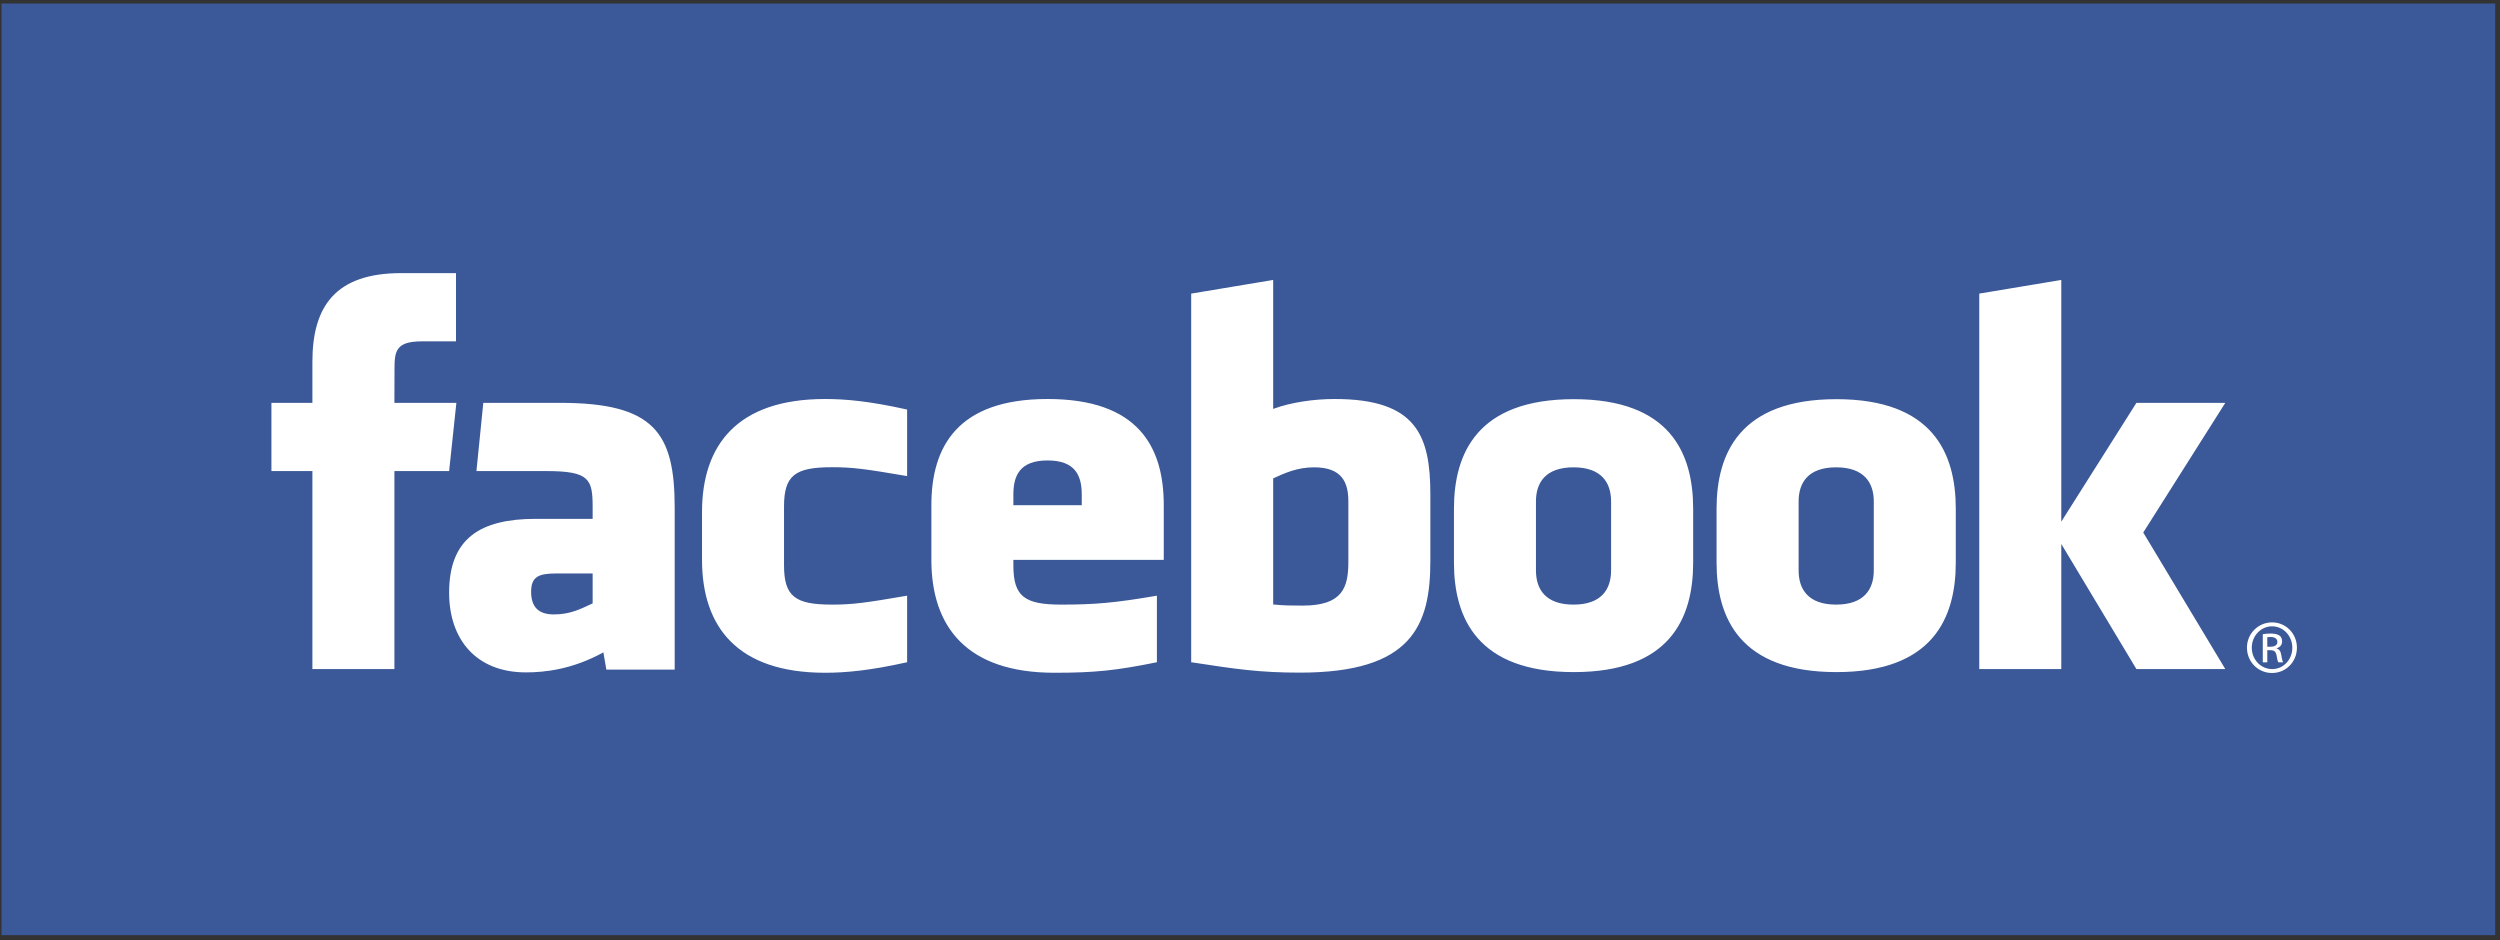
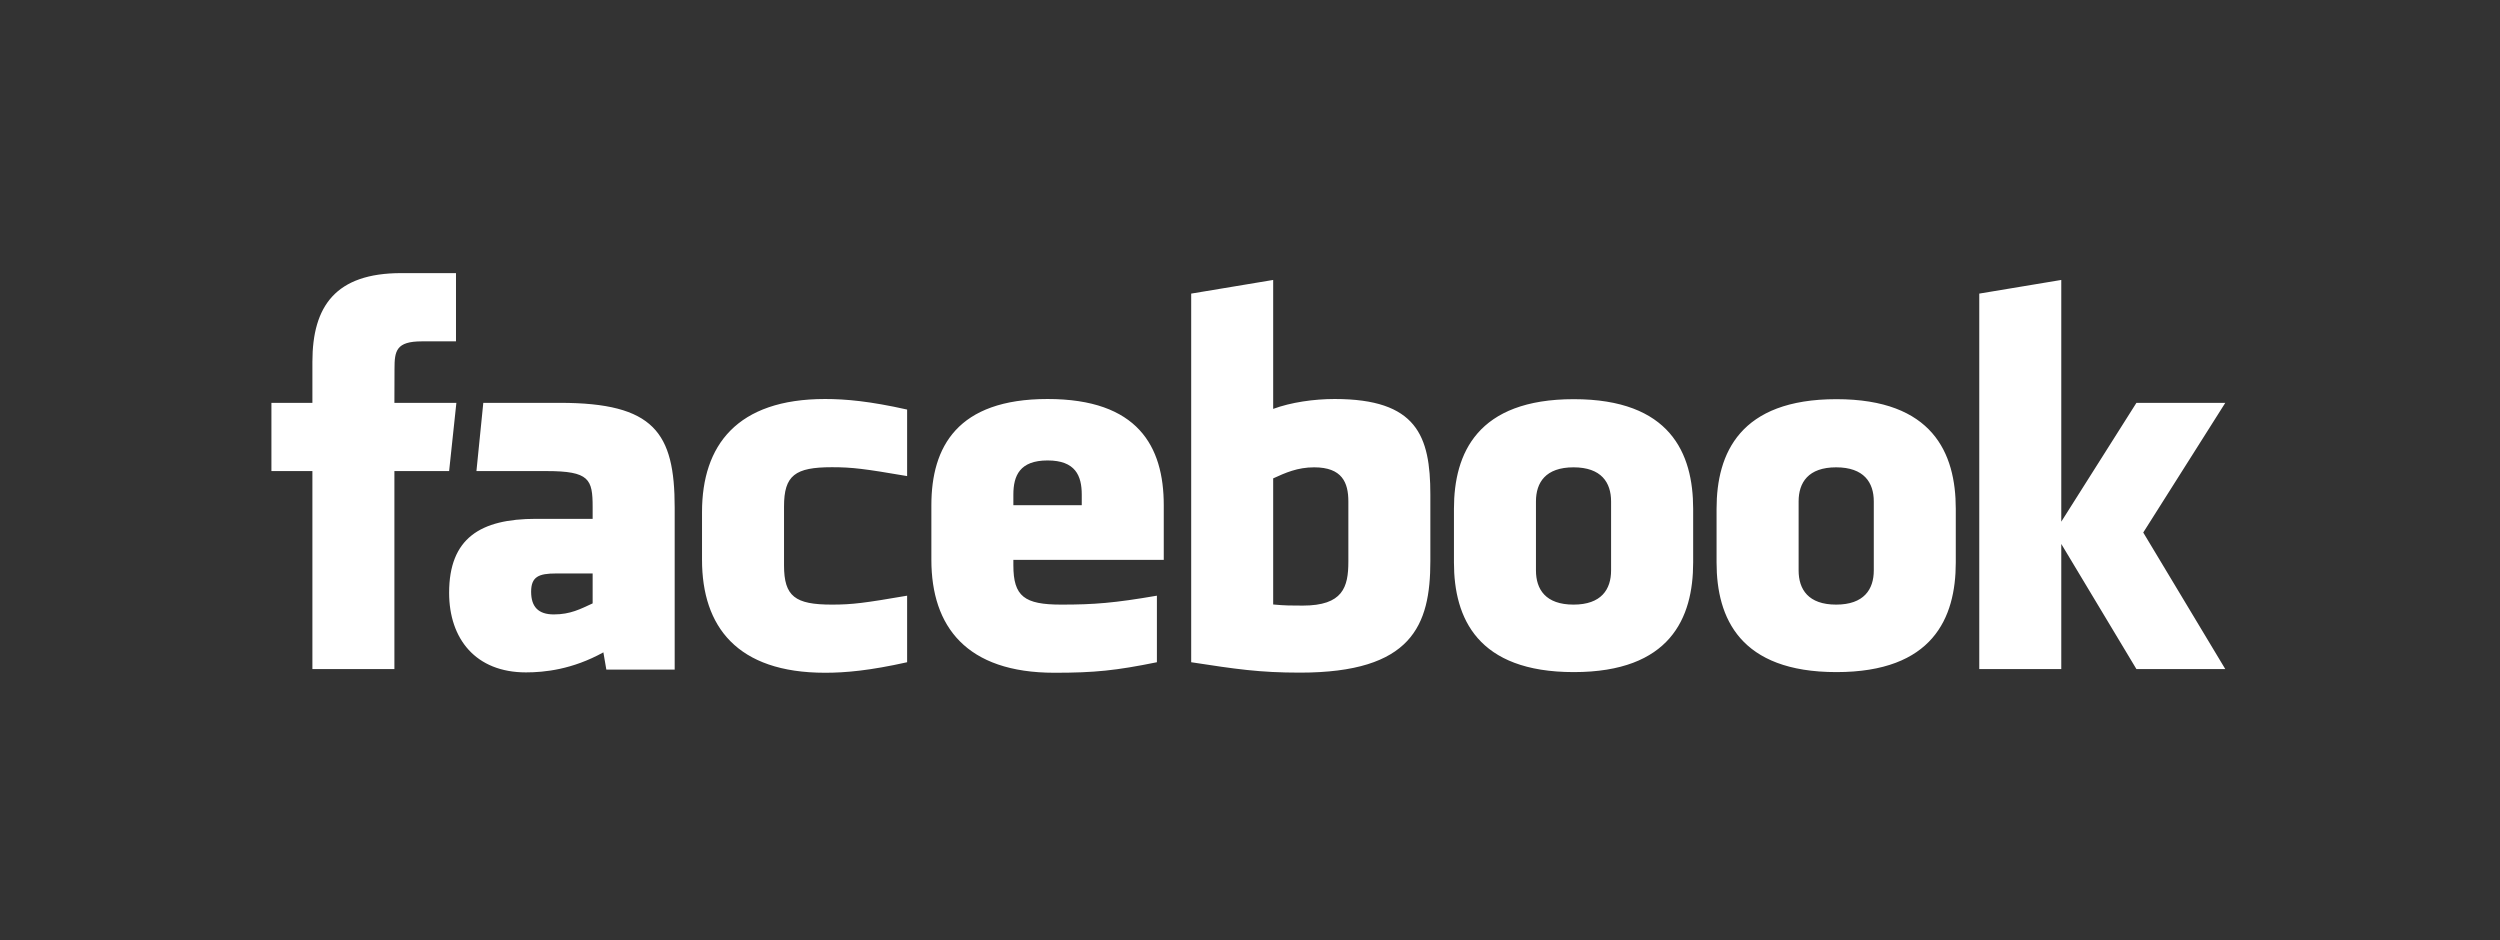
<svg xmlns="http://www.w3.org/2000/svg" width="436" height="164" viewBox="0 0 436 164" fill="none">
  <rect x="0" y="0" width="436" height="164" fill="#333333" stroke="none" />
  <g clip-path="url(#clip0_515_35)">
-     <path d="M435.168 0.616H0.266V163.705H435.168V0.616Z" fill="#3B5998" />
    <path d="M229.193 81.502C226.276 81.502 224.173 82.456 222.042 83.428V105.422C224.084 105.616 225.254 105.616 227.193 105.616C234.194 105.616 235.154 102.418 235.154 97.953V87.447C235.154 84.151 234.057 81.502 229.193 81.502ZM182.698 80.302C177.841 80.302 176.731 82.962 176.731 86.256V88.107H188.658V86.256C188.658 82.962 187.549 80.302 182.698 80.302ZM92.628 103.196C92.628 105.801 93.86 107.155 96.581 107.155C99.5 107.155 101.227 106.206 103.357 105.231V100.013H96.975C93.955 100.013 92.628 100.574 92.628 103.196ZM274.422 81.502C269.557 81.502 267.871 84.151 267.871 87.447V99.481C267.871 102.788 269.557 105.444 274.422 105.444C279.274 105.444 280.973 102.788 280.973 99.481V87.447C280.973 84.151 279.274 81.502 274.422 81.502ZM68.784 116.689H54.482V82.156H47.335V70.256H54.482V63.111C54.482 53.404 58.516 47.631 69.98 47.631H79.525V59.533H73.559C69.096 59.533 68.802 61.196 68.802 64.3L68.784 70.256H79.592L78.327 82.156H68.784V116.689ZM117.665 116.778H105.745L105.229 113.771C99.785 116.778 94.928 117.265 91.723 117.265C82.982 117.265 78.327 111.439 78.327 103.384C78.327 93.879 83.757 90.486 93.471 90.486H103.357V88.432C103.357 83.581 102.8 82.156 95.32 82.156H83.091L84.287 70.256H97.655C114.067 70.256 117.665 75.428 117.665 88.527V116.778ZM158.201 83.028C150.783 81.761 148.653 81.482 145.083 81.482C138.672 81.482 136.734 82.893 136.734 88.323V98.596C136.734 104.027 138.672 105.444 145.083 105.444C148.653 105.444 150.783 105.161 158.201 103.887V115.494C151.703 116.947 147.47 117.329 143.892 117.329C128.536 117.329 122.432 109.273 122.432 97.637V89.301C122.432 77.655 128.536 69.586 143.892 69.586C147.47 69.586 151.703 69.969 158.201 71.428V83.028ZM202.96 97.637H176.731V98.596C176.731 104.027 178.671 105.444 185.08 105.444C190.843 105.444 194.359 105.161 201.764 103.887V115.494C194.623 116.947 190.902 117.329 183.895 117.329C168.538 117.329 162.431 109.273 162.431 97.637V88.107C162.431 77.926 166.962 69.586 182.698 69.586C198.434 69.586 202.96 77.829 202.96 88.107V97.637ZM249.453 97.857C249.453 109.104 246.231 117.307 226.709 117.307C219.66 117.307 215.524 116.689 207.744 115.494V51.204L222.042 48.824V71.312C225.131 70.167 229.131 69.586 232.771 69.586C247.071 69.586 249.453 75.98 249.453 86.256V97.857ZM295.287 98.102C295.287 107.805 291.271 117.214 274.47 117.214C257.66 117.214 253.569 107.805 253.569 98.102V88.734C253.569 79.027 257.66 69.616 274.47 69.616C291.271 69.616 295.287 79.027 295.287 88.734V98.102ZM341.088 98.102C341.088 107.805 337.068 117.214 320.27 117.214C303.46 117.214 299.369 107.805 299.369 98.102V88.734C299.369 79.027 303.46 69.616 320.27 69.616C337.068 69.616 341.088 79.027 341.088 88.734V98.102ZM388.092 116.689H372.593L359.487 94.863V116.689H345.184V51.204L359.487 48.824V90.98L372.593 70.256H388.092L373.783 92.872L388.092 116.689ZM320.222 81.502C315.365 81.502 313.679 84.151 313.679 87.447V99.481C313.679 102.788 315.365 105.444 320.222 105.444C325.072 105.444 326.789 102.788 326.789 99.481V87.447C326.789 84.151 325.072 81.502 320.222 81.502Z" fill="white" />
-     <path d="M396.257 108.545C398.665 108.545 400.584 110.504 400.584 112.95C400.584 115.435 398.665 117.371 396.239 117.371C393.827 117.371 391.869 115.435 391.869 112.95C391.869 110.504 393.827 108.545 396.239 108.545H396.257ZM396.239 109.23C394.299 109.23 392.711 110.896 392.711 112.95C392.711 115.043 394.299 116.687 396.257 116.687C398.216 116.706 399.781 115.043 399.781 112.969C399.781 110.896 398.216 109.23 396.257 109.23H396.239ZM395.416 115.514H394.63V110.599C395.042 110.542 395.435 110.485 396.022 110.485C396.768 110.485 397.255 110.641 397.553 110.854C397.842 111.071 397.999 111.402 397.999 111.87C397.999 112.52 397.571 112.909 397.043 113.068V113.106C397.472 113.186 397.766 113.575 397.865 114.298C397.98 115.062 398.098 115.355 398.176 115.514H397.354C397.237 115.355 397.119 114.906 397.02 114.259C396.905 113.635 396.589 113.399 395.96 113.399H395.416V115.514ZM395.416 112.794H395.984C396.627 112.794 397.175 112.558 397.175 111.95C397.175 111.52 396.864 111.09 395.984 111.09C395.727 111.09 395.55 111.109 395.416 111.128V112.794Z" fill="white" />
  </g>
  <defs>
    <clipPath id="clip0_515_35">
      <rect width="434.902" height="163.088" fill="white" transform="translate(0.263)" />
    </clipPath>
  </defs>
</svg>